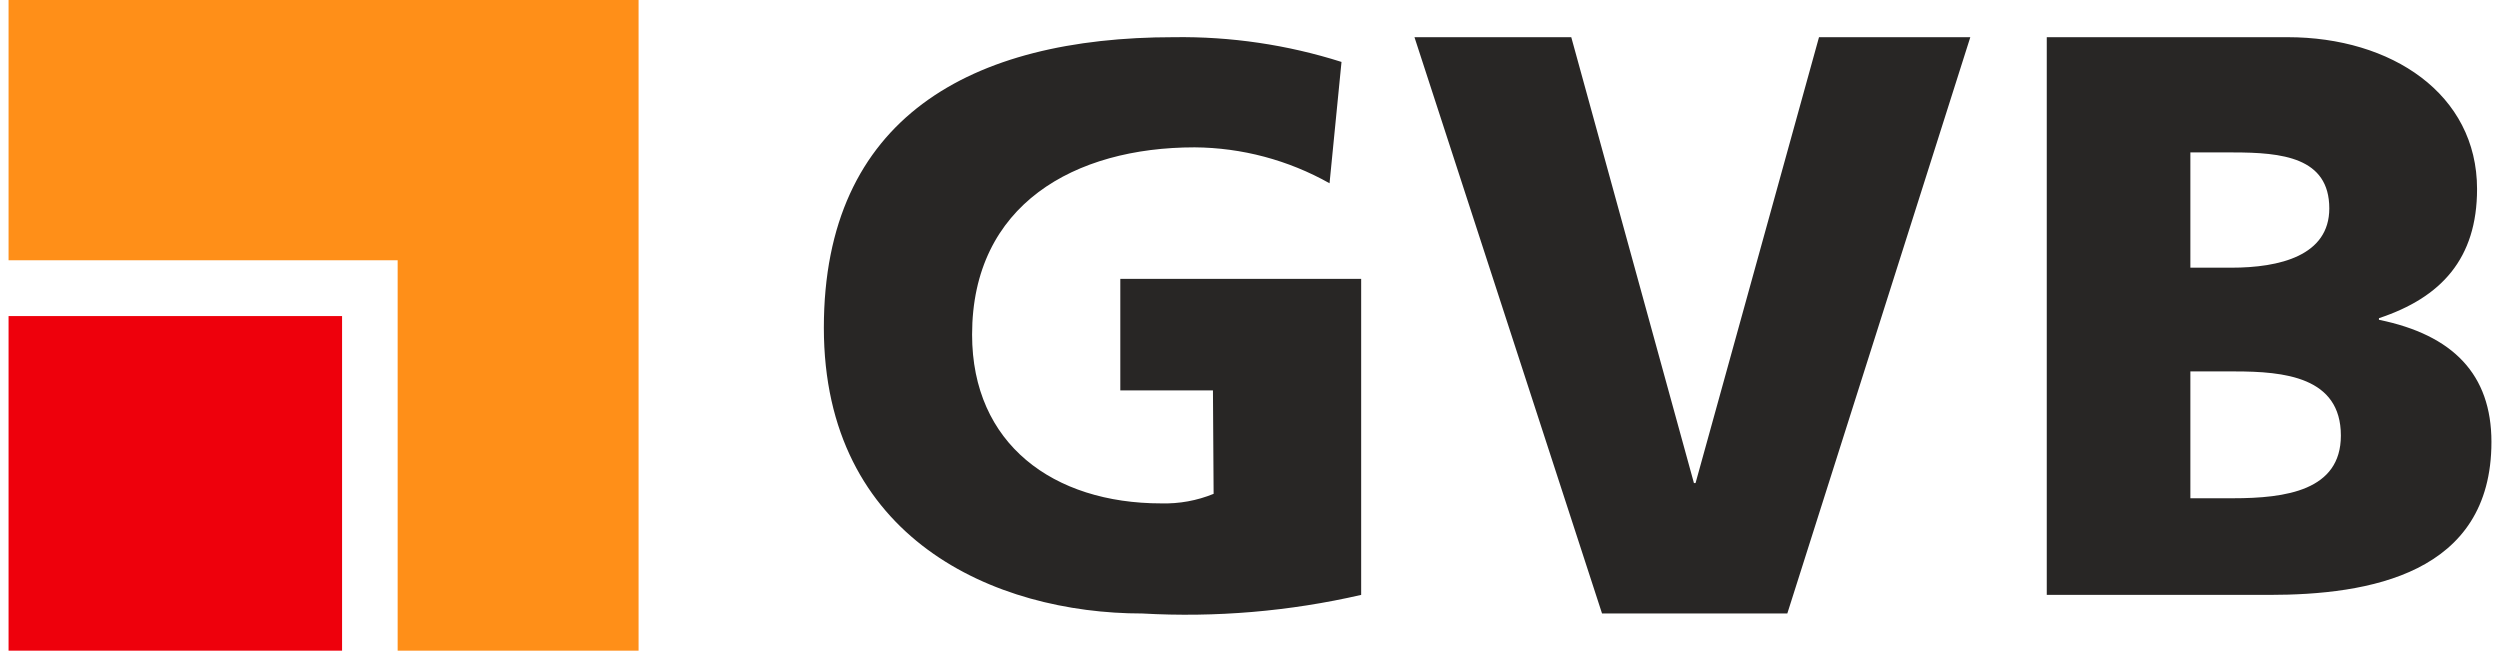
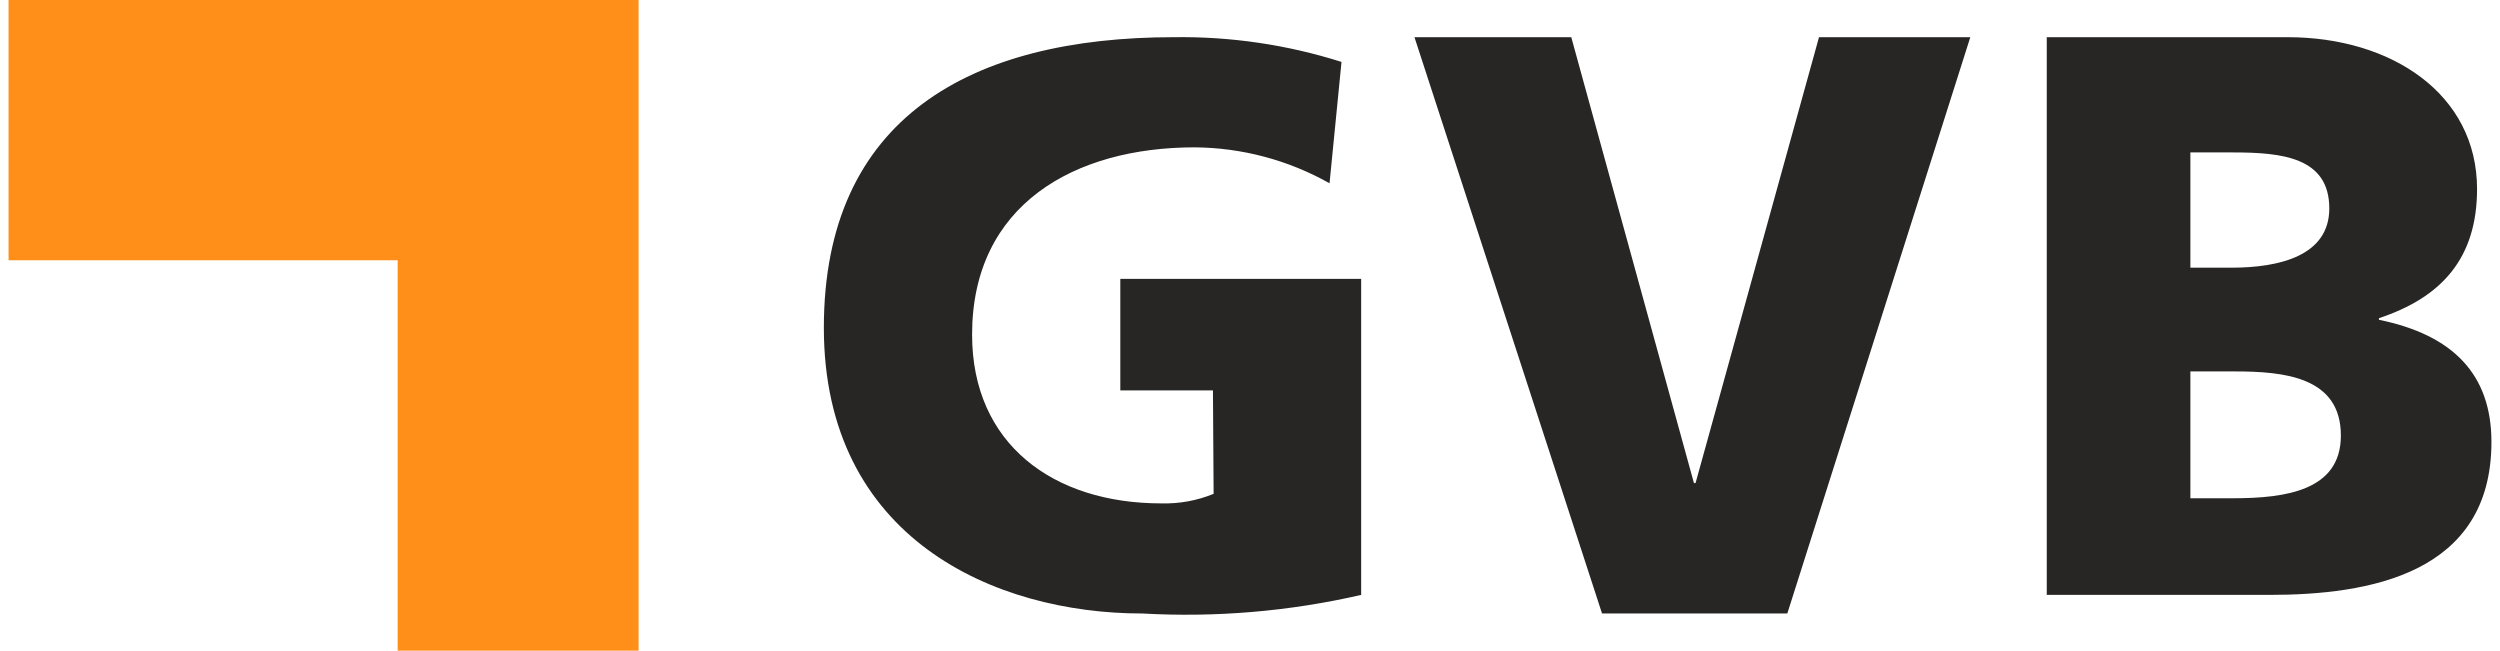
<svg xmlns="http://www.w3.org/2000/svg" width="146px" height="38px" viewBox="0 0 145 38" version="1.1">
  <g id="surface1">
    <path style=" stroke:none;fill-rule:nonzero;fill:rgb(15.686%,14.902%,14.51%);fill-opacity:1;" d="M 127.418 21.691 L 130 21.691 C 132.898 21.691 136.207 22.008 136.207 25.438 C 136.207 28.648 132.988 29.098 129.906 29.098 L 127.418 29.098 Z M 127.418 8.902 L 129.906 8.902 C 132.766 8.902 135.531 9.184 135.531 12.172 C 135.531 14.934 132.629 15.633 129.812 15.633 L 127.418 15.633 Z M 119.031 34.742 L 132.016 34.742 C 137.84 34.742 145 33.535 145 25.809 C 145 21.871 142.762 19.559 138.43 18.676 L 138.43 18.582 C 142.062 17.379 144.16 15.109 144.16 11.039 C 144.16 5.484 139.156 2.172 133.098 2.172 L 119.031 2.172 Z M 93.059 35.828 L 103.879 35.828 L 114.566 2.172 L 105.73 2.172 L 98.52 28.211 L 98.426 28.211 L 91.262 2.172 L 82.105 2.172 Z M 78.992 34.742 C 74.801 35.707 70.496 36.07 66.207 35.828 C 57.582 35.828 47.613 31.449 47.613 19.141 C 47.613 6.879 56.188 2.172 68.055 2.172 C 71.375 2.125 74.68 2.613 77.844 3.617 L 77.145 10.703 C 74.738 9.348 72.027 8.625 69.266 8.605 C 62.262 8.605 56.27 11.941 56.27 19.543 C 56.27 25.93 61.012 29.398 67.316 29.398 C 68.363 29.426 69.406 29.238 70.375 28.84 L 70.336 22.801 L 64.926 22.801 L 64.926 16.285 L 78.992 16.285 Z M 78.992 34.742 " />
-     <path style=" stroke:none;fill-rule:nonzero;fill:rgb(93.333%,0%,4.706%);fill-opacity:1;" d="M 0 38 L 19.477 38 L 19.477 18.457 L 0 18.457 Z M 0 38 " />
    <path style=" stroke:none;fill-rule:nonzero;fill:rgb(100%,56.078%,9.412%);fill-opacity:1;" d="M 0 15.199 L 22.723 15.199 L 22.723 38 L 36.793 38 L 36.793 0 L 0 0 Z M 0 15.199 " />
  </g>
</svg>